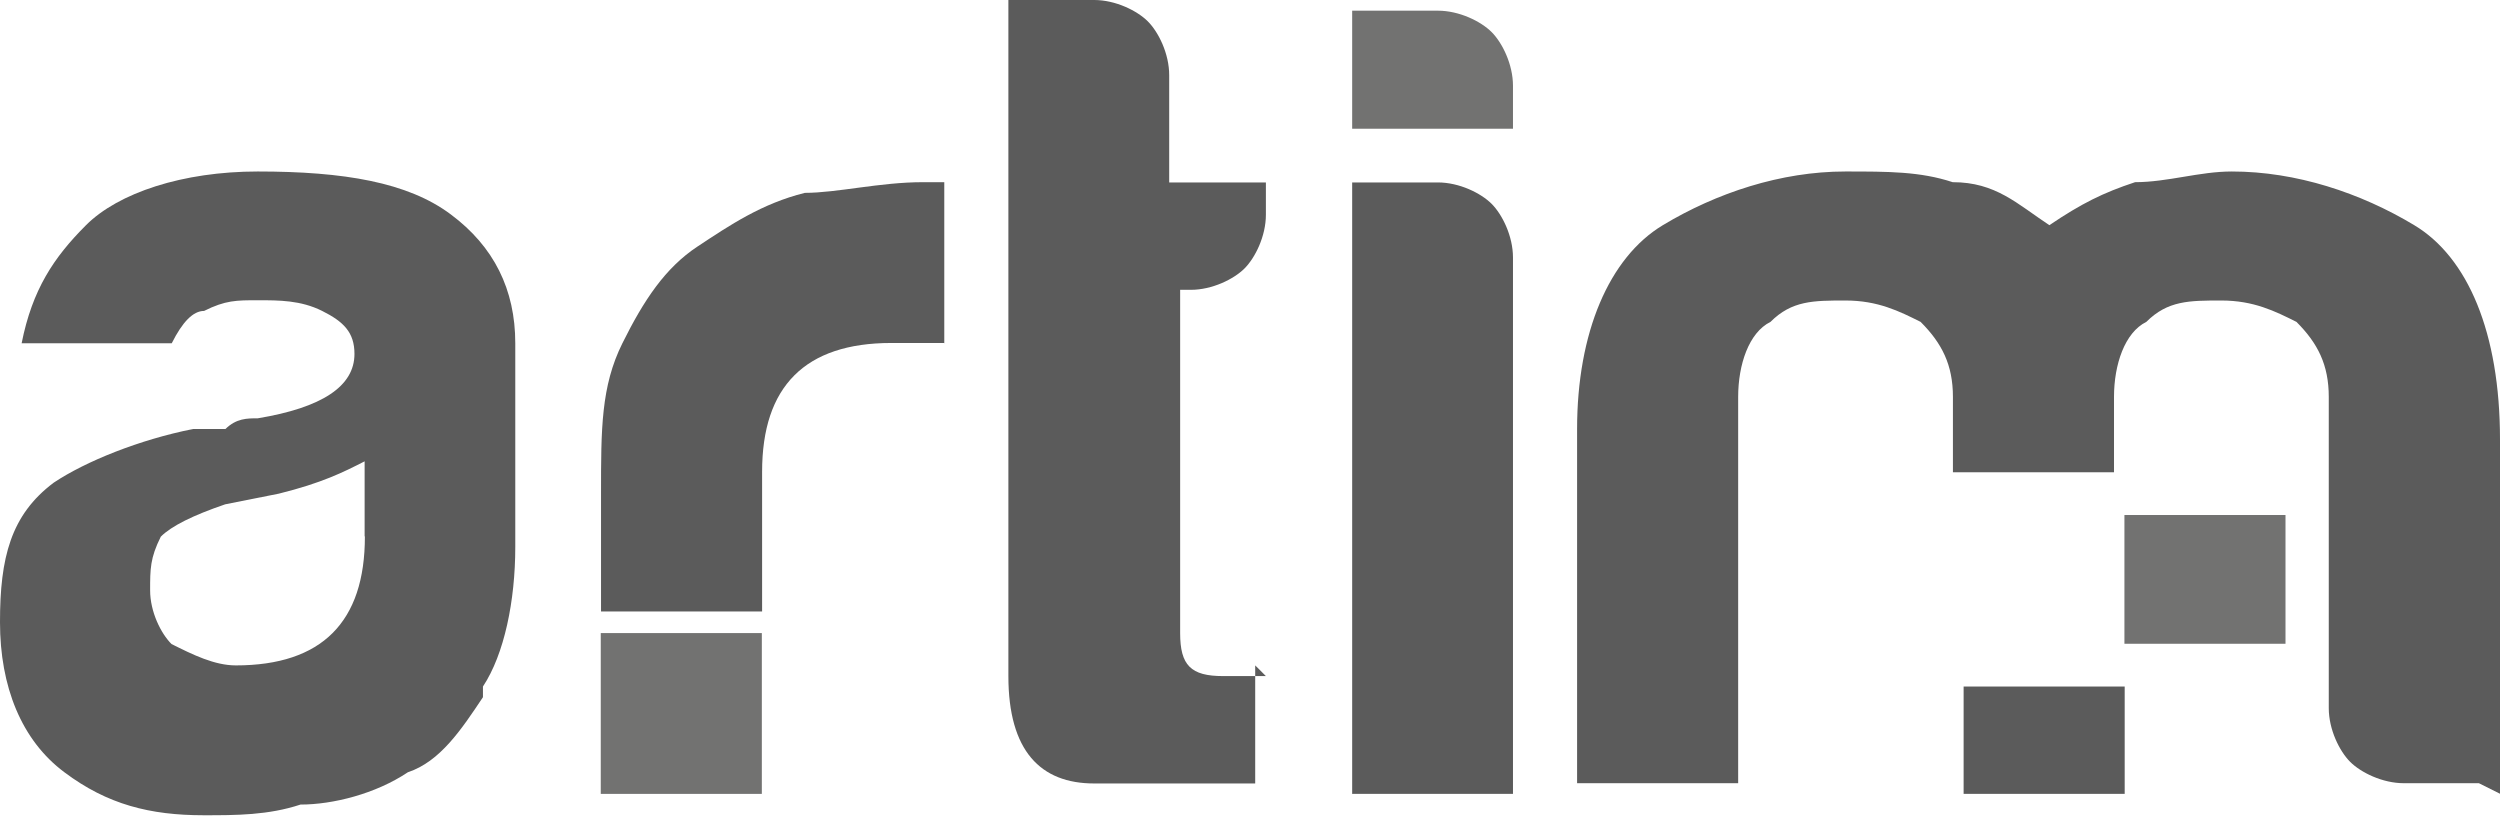
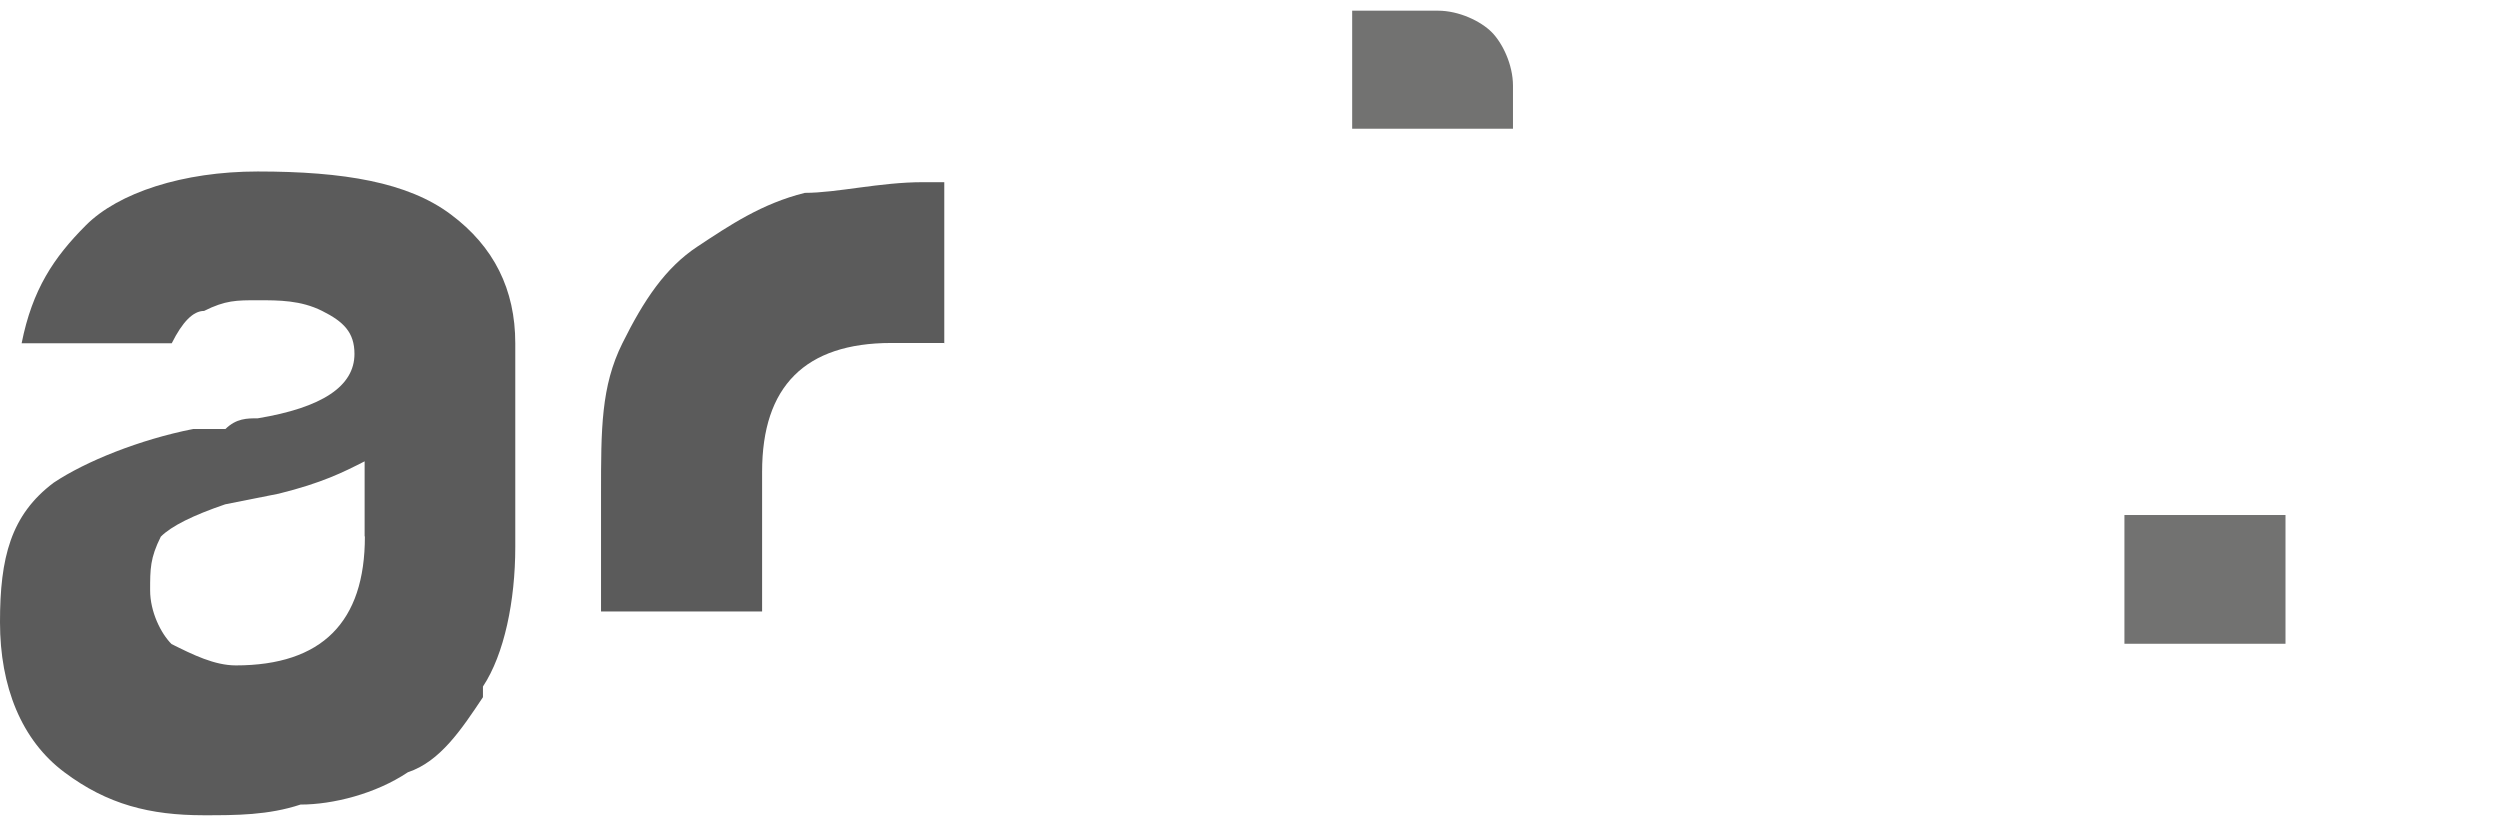
<svg xmlns="http://www.w3.org/2000/svg" xml:space="preserve" width="9359px" height="3053px" version="1.1" style="shape-rendering:geometricPrecision; text-rendering:geometricPrecision; image-rendering:optimizeQuality; fill-rule:evenodd; clip-rule:evenodd" viewBox="0 0 9359 3053">
  <defs>
    <style type="text/css">
   
    .fil0 {fill:#5B5B5B;fill-rule:nonzero}
    .fil1 {fill:#727271;fill-rule:nonzero}
   
  </style>
  </defs>
  <g id="Layer_x0020_1">
-     <path class="fil0" d="M4740 2531l-161 0c-121,0 -161,-40 -161,-161l0 -1285 40 0c80,0 161,-40 201,-80 40,-40 80,-121 80,-201l0 -121 -362 0 0 -402c0,-80 -40,-161 -80,-201 -40,-40 -121,-80 -201,-80l-321 0 0 2531c0,281 121,402 321,402 201,0 442,0 603,0l0 -442 40 40z" />
    <path class="fil0" d="M1366 2008c0,161 -40,281 -121,362 -80,80 -201,121 -362,121 -80,0 -161,-40 -241,-80 -40,-40 -80,-121 -80,-201 0,-80 0,-121 40,-201 40,-40 121,-80 241,-121l201 -40c161,-40 241,-80 321,-121l0 201 0 80zm442 562c80,-121 121,-321 121,-522l0 -763c0,-201 -80,-362 -241,-482 -161,-121 -402,-161 -723,-161 -281,0 -522,80 -643,201 -121,121 -201,241 -241,442l562 0c40,-80 80,-121 121,-121 80,-40 121,-40 201,-40 80,0 161,0 241,40 80,40 121,80 121,161 0,121 -121,201 -362,241 -40,0 -80,0 -121,40 -40,0 -80,0 -121,0 -201,40 -402,121 -522,201 -161,121 -201,281 -201,522 0,241 80,442 241,562 161,121 321,161 522,161 121,0 241,0 362,-40 121,0 281,-40 402,-121 121,-40 201,-161 281,-281l0 -40z" />
    <path class="fil0" d="M3535 1285l0 -603 -40 0 -40 0c-161,0 -321,40 -442,40 -161,40 -281,121 -402,201 -121,80 -201,201 -281,362 -80,161 -80,321 -80,562l0 442 603 0 0 -522c0,-161 40,-281 121,-362 80,-80 201,-121 362,-121l201 0 0 0z" />
-     <path class="fil0" d="M9359 2972l0 -1326c0,-402 -121,-683 -321,-803 -201,-121 -442,-201 -683,-201 -121,0 -241,40 -362,40 -121,40 -201,80 -321,161 -121,-80 -201,-161 -362,-161 -121,-40 -241,-40 -402,-40 -241,0 -482,80 -683,201 -201,121 -321,402 -321,763l0 1326 603 0 0 -1446c0,-121 40,-241 121,-281 80,-80 161,-80 281,-80 121,0 201,40 281,80 80,80 121,161 121,281l0 121 0 161 603 0 0 -161 0 -121c0,-121 40,-241 121,-281 80,-80 161,-80 281,-80 121,0 201,40 281,80 80,80 121,161 121,281l0 1165c0,80 40,161 80,201 40,40 121,80 201,80l281 0 80 40zm-2008 0l603 0 0 -402 -603 0 0 402z" />
-     <path class="fil0" d="M5061 2972l603 0 0 -2008c0,-80 -40,-161 -80,-201 -40,-40 -121,-80 -201,-80l-321 0 0 2290 0 0z" />
    <path class="fil1" d="M5061 482l603 0 0 -161c0,-80 -40,-161 -80,-201 -40,-40 -121,-80 -201,-80l-321 0 0 482 0 -40z" />
-     <polygon class="fil1" points="2249,2972 2852,2972 2852,2370 2249,2370 " />
    <polygon class="fil1" points="7953,2410 8556,2410 8556,1928 7953,1928 " />
  </g>
</svg>